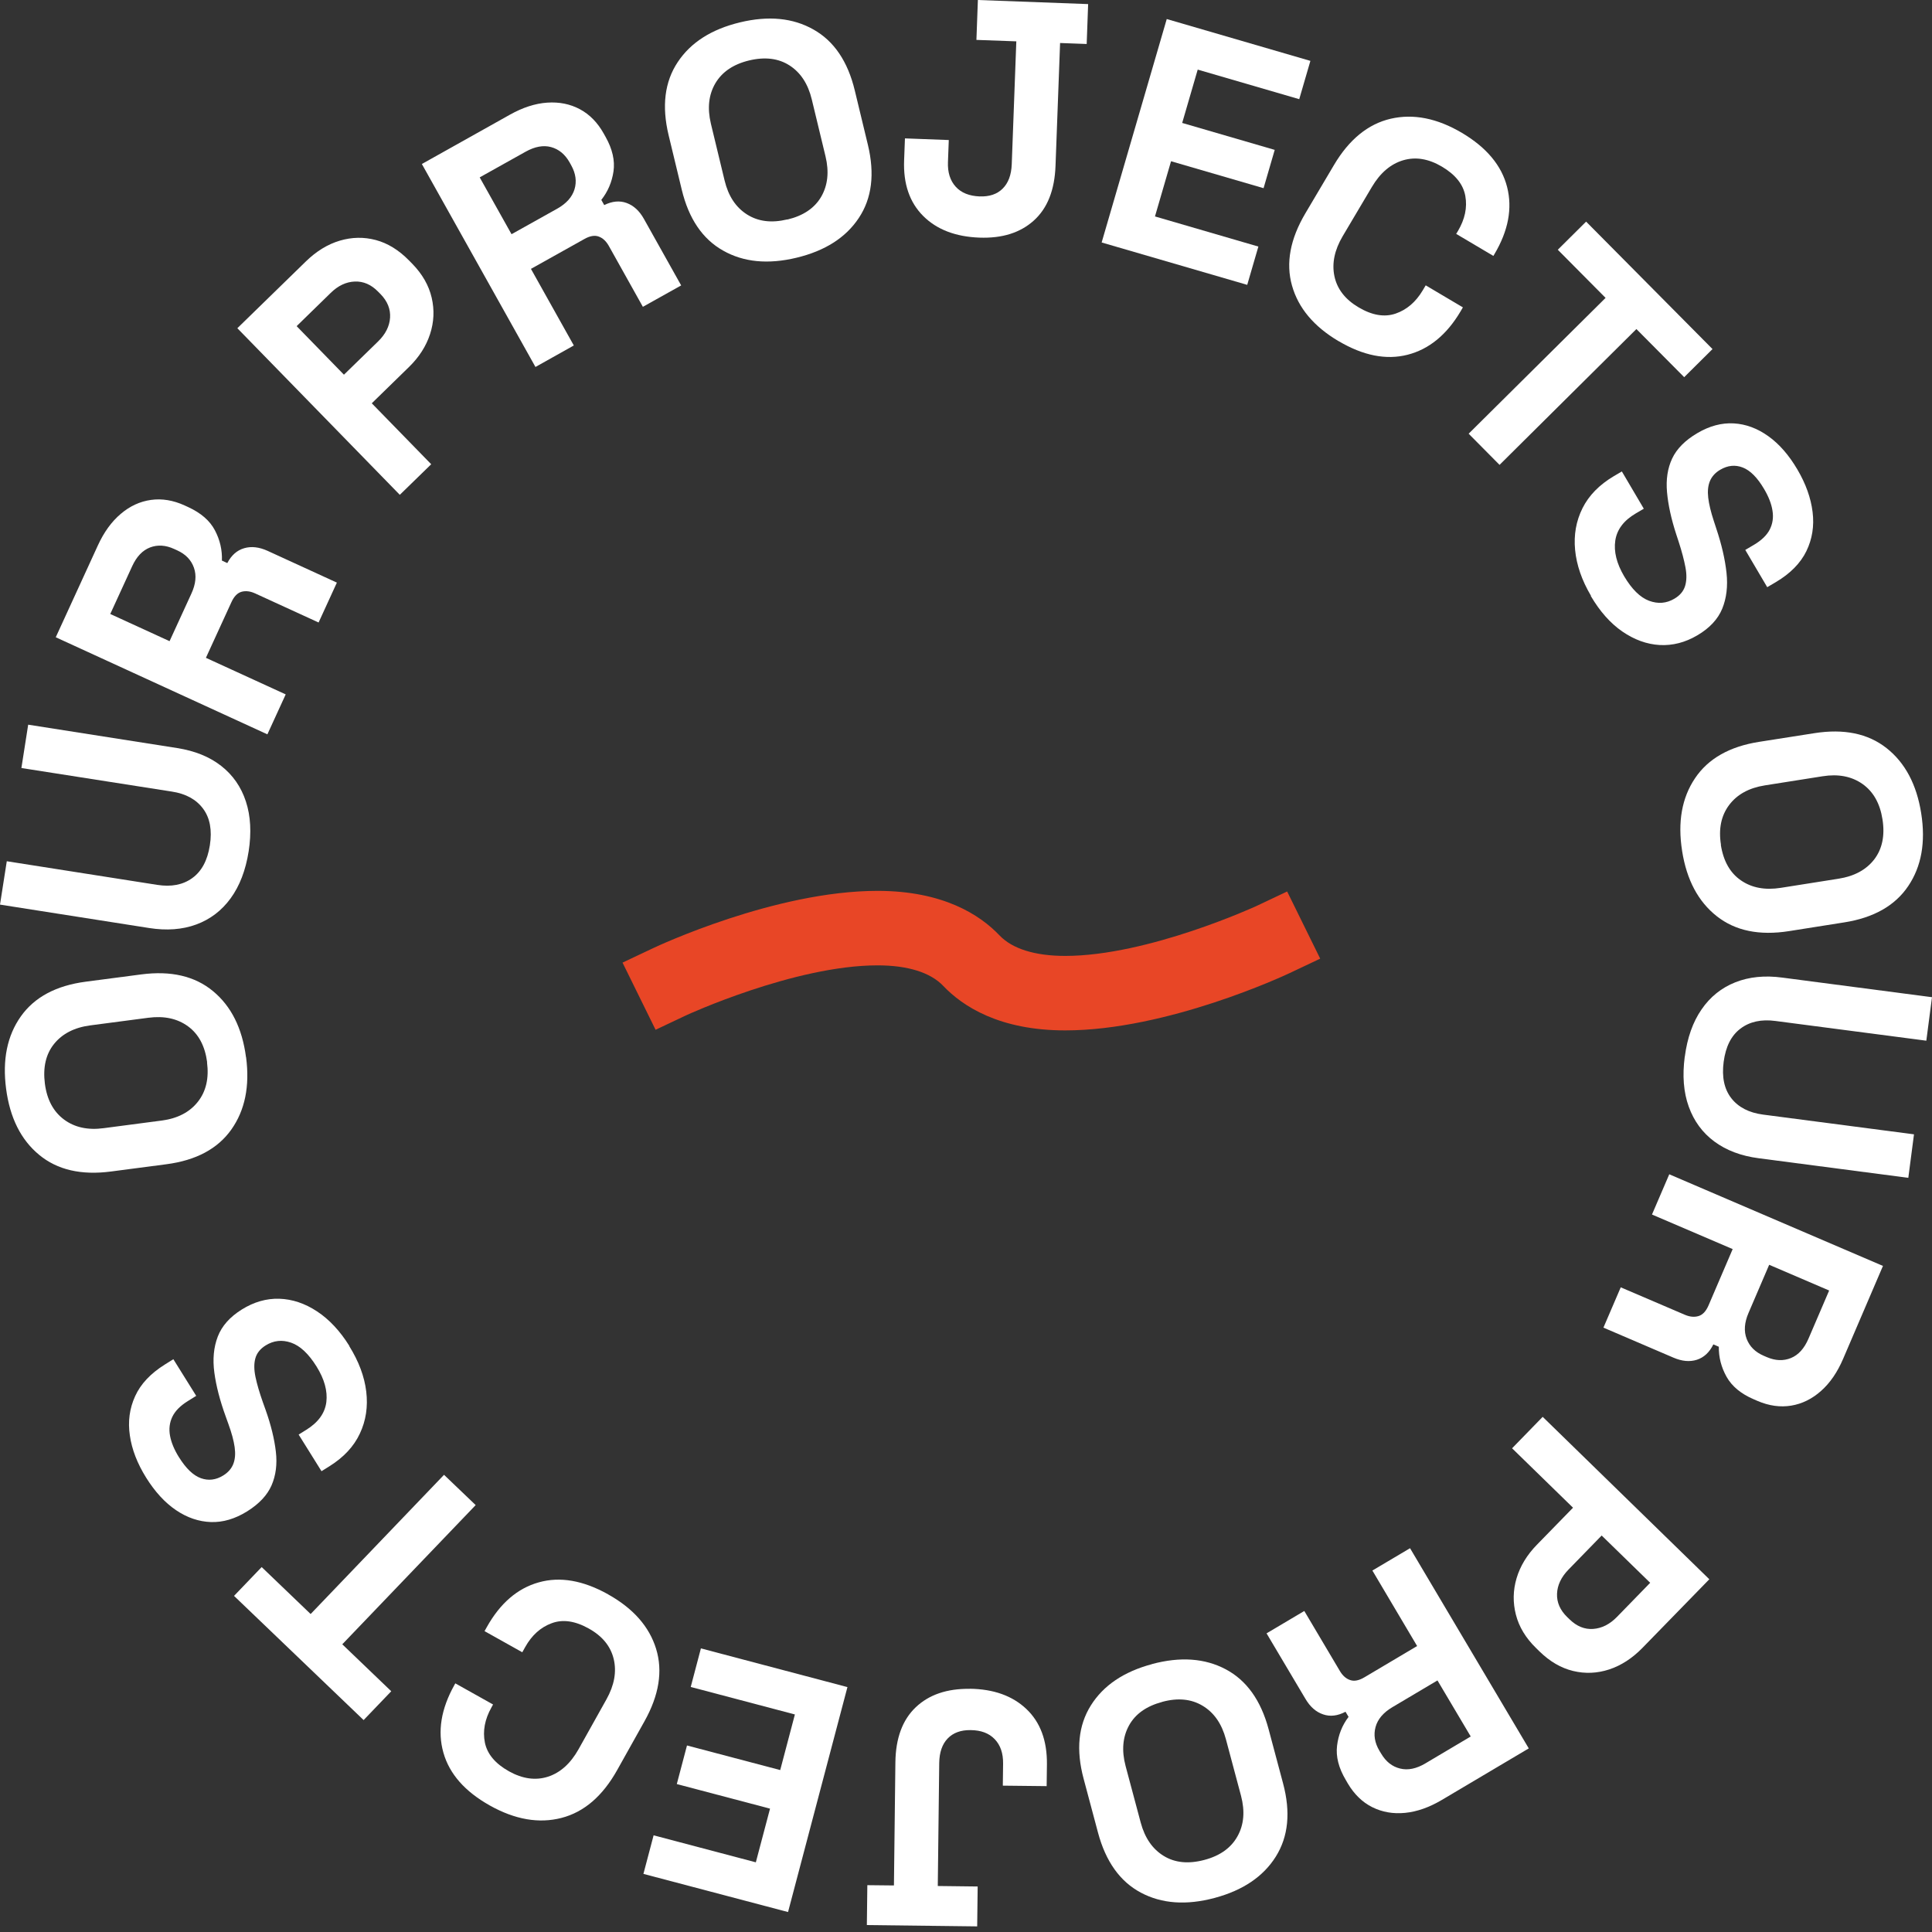
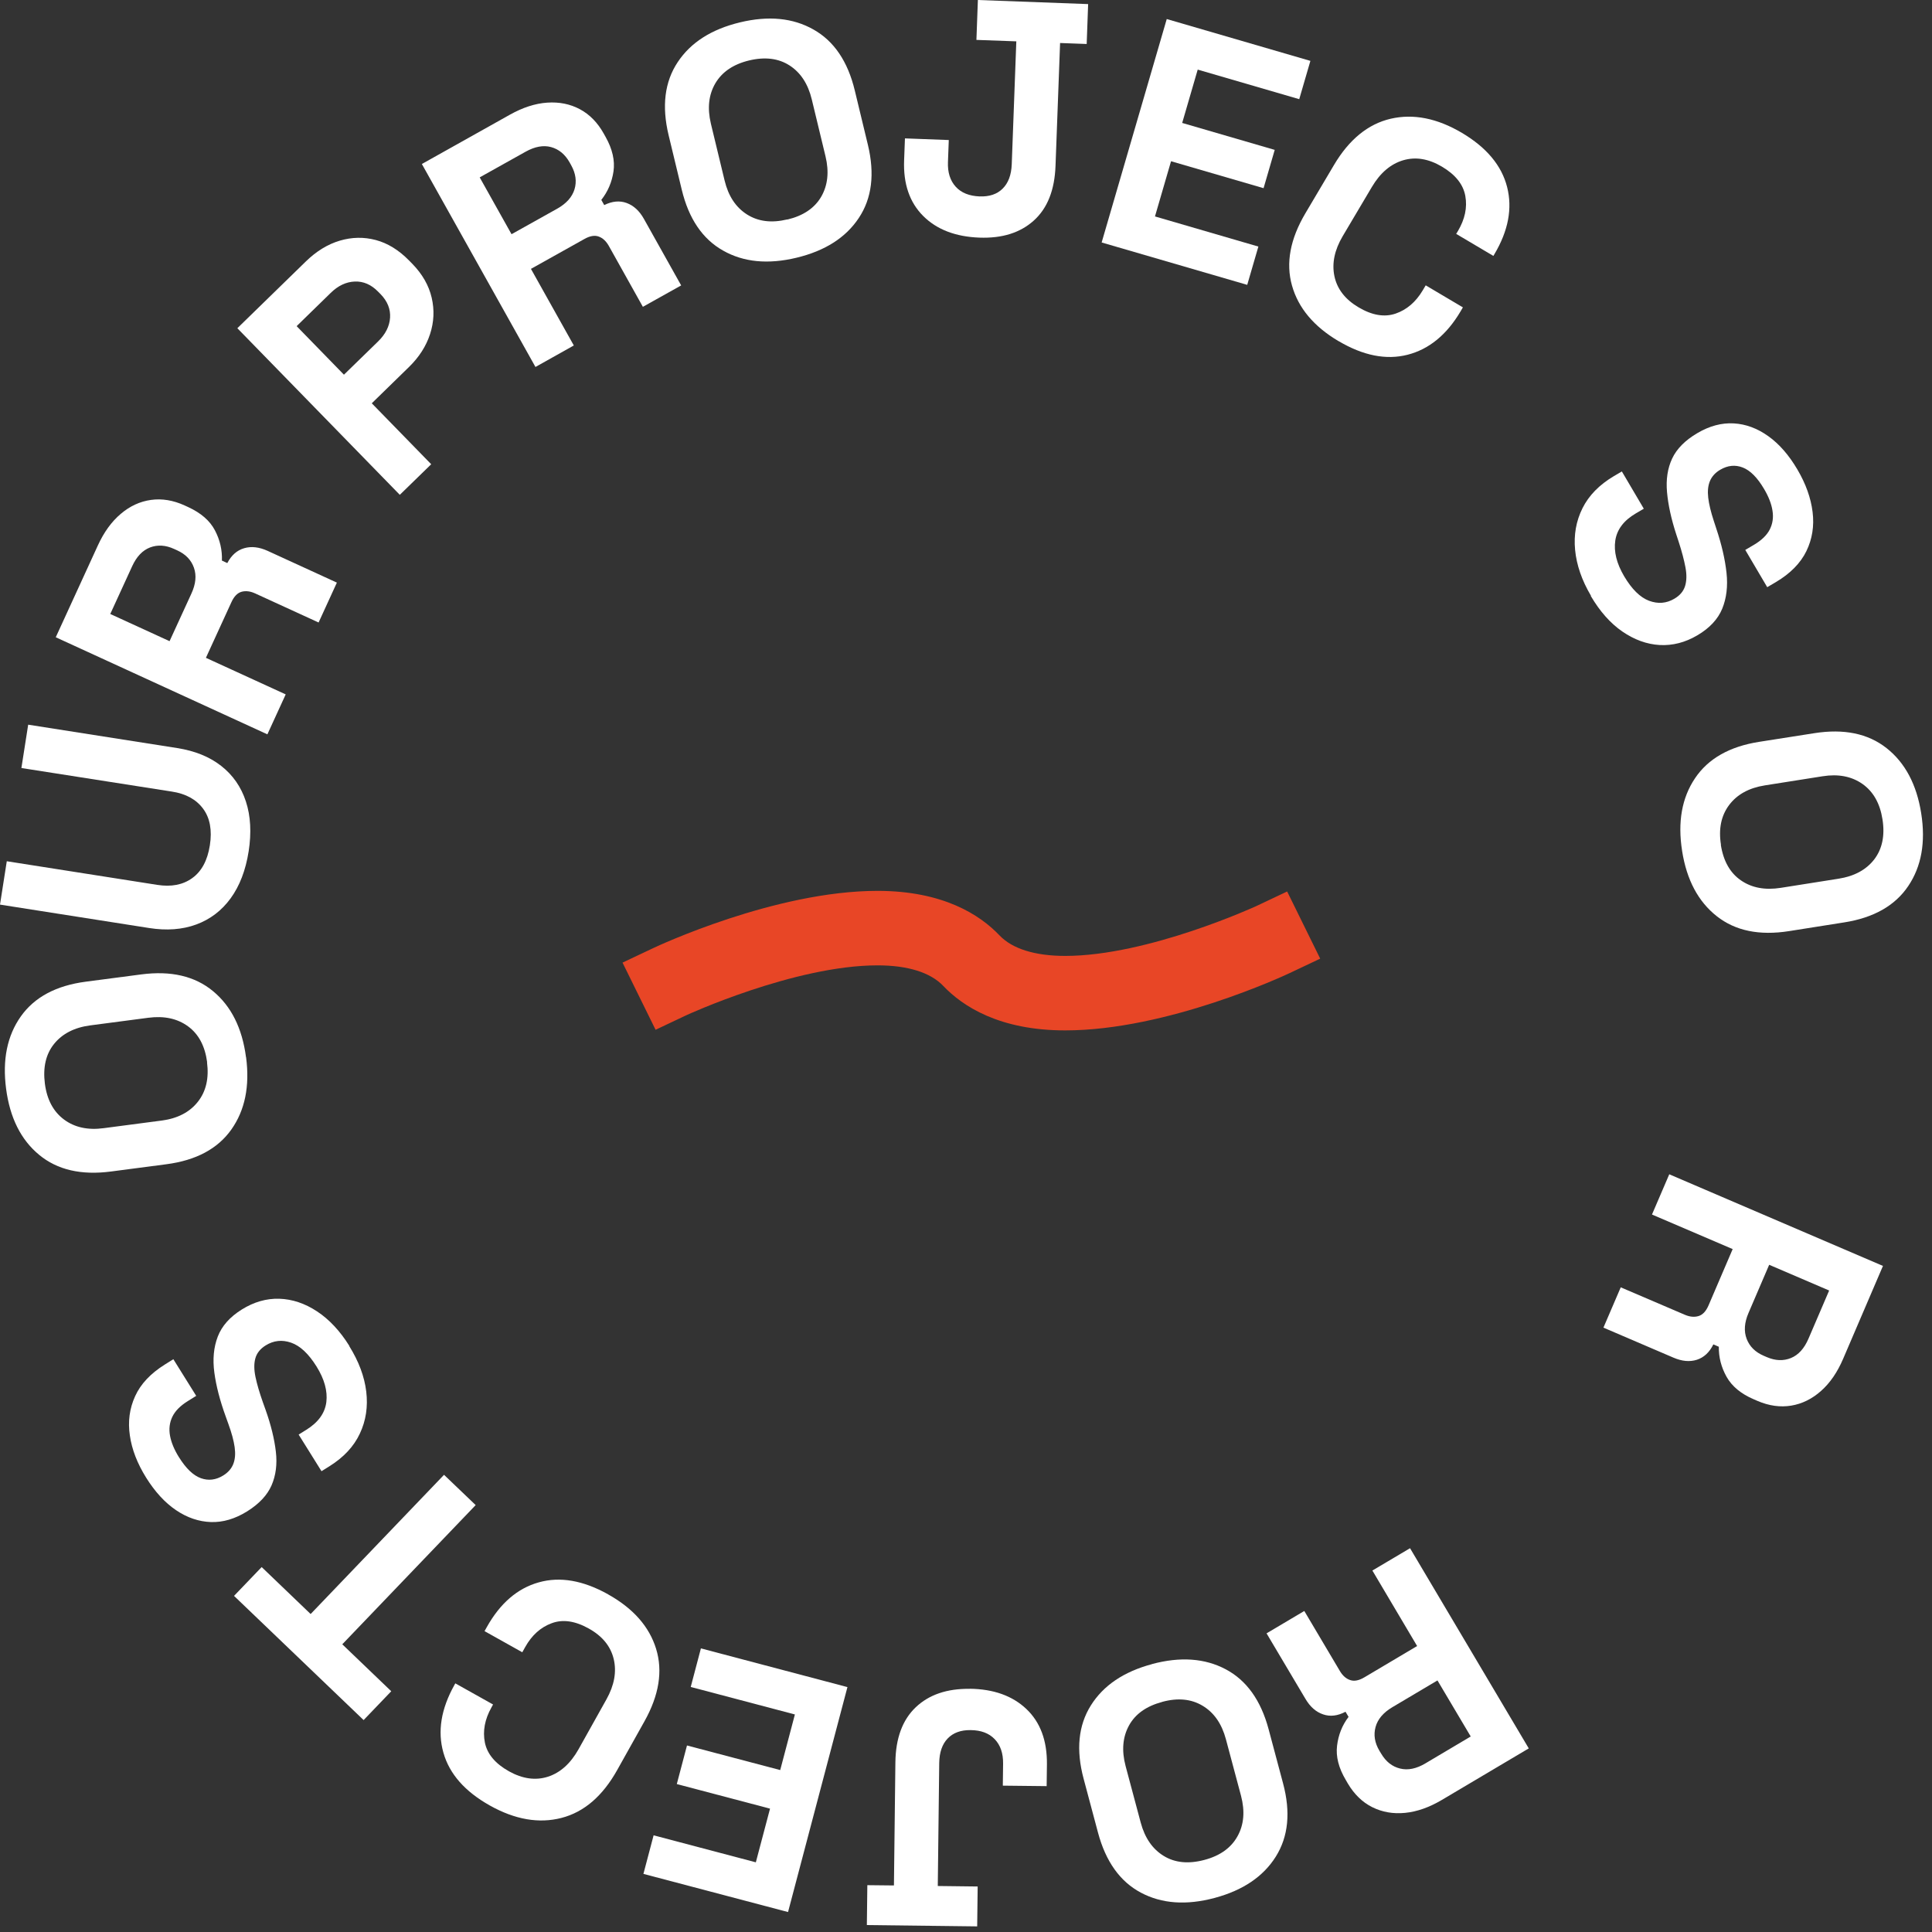
<svg xmlns="http://www.w3.org/2000/svg" width="180" height="180" viewBox="0 0 180 180" fill="none">
  <rect x="0" y="0" width="180" height="180" fill="#333333" stroke="none" />
  <path d="M119.921 83.058L117.055 84.413C117.055 84.413 106.985 89.06 99.245 89.06C96.427 89.06 94.311 88.399 93.122 87.148C91.326 85.259 87.902 83 81.755 83C72.255 83 61.305 88.121 60.842 88.341L58 89.685L61.079 95.942L63.945 94.587C63.945 94.587 74.015 89.94 81.755 89.94C84.573 89.94 86.689 90.601 87.878 91.852C89.674 93.741 93.098 96 99.245 96C108.744 96 119.695 90.879 120.158 90.659L123 89.315L119.921 83.058Z" fill="#E84626" />
  <path d="M22.927 98.495C23.282 101.199 22.823 103.444 21.552 105.238C20.281 107.032 18.261 108.11 15.493 108.471L10.331 109.148C7.569 109.51 5.336 108.994 3.646 107.593C1.949 106.193 0.923 104.141 0.568 101.437C0.213 98.734 0.671 96.488 1.942 94.694C3.213 92.9 5.233 91.823 7.995 91.461L13.157 90.784C15.919 90.422 18.152 90.939 19.842 92.339C21.539 93.739 22.565 95.791 22.92 98.495H22.927ZM19.3 98.972C19.1 97.456 18.506 96.34 17.513 95.617C16.519 94.894 15.293 94.63 13.815 94.823L8.408 95.533C6.937 95.727 5.814 96.301 5.04 97.256C4.272 98.211 3.988 99.444 4.181 100.96C4.375 102.457 4.975 103.567 5.962 104.302C6.95 105.038 8.189 105.309 9.66 105.109L15.067 104.399C16.538 104.206 17.661 103.625 18.429 102.657C19.197 101.689 19.481 100.463 19.287 98.966L19.3 98.972Z" fill="white" />
  <path d="M23.165 79.324C22.888 81.079 22.333 82.531 21.494 83.686C20.655 84.841 19.584 85.654 18.287 86.132C16.99 86.609 15.525 86.719 13.893 86.461L0 84.28L0.632 80.24L14.648 82.441C15.951 82.647 17.042 82.441 17.913 81.808C18.784 81.183 19.332 80.163 19.552 78.756C19.771 77.35 19.565 76.214 18.926 75.349C18.287 74.485 17.319 73.949 16.009 73.749L1.994 71.555L2.626 67.516L16.519 69.697C18.152 69.955 19.513 70.503 20.604 71.355C21.694 72.207 22.462 73.31 22.907 74.665C23.353 76.02 23.436 77.576 23.165 79.331V79.324Z" fill="white" />
  <path d="M24.901 68.412L5.195 59.372L9.118 50.816C9.686 49.577 10.396 48.596 11.254 47.873C12.105 47.15 13.041 46.718 14.067 46.576C15.087 46.434 16.132 46.602 17.203 47.092L17.539 47.247C18.72 47.789 19.552 48.512 20.023 49.409C20.494 50.306 20.713 51.248 20.675 52.229L21.178 52.461C21.559 51.725 22.088 51.267 22.753 51.074C23.424 50.88 24.146 50.964 24.94 51.325L31.386 54.281L29.683 57.997L23.772 55.287C23.32 55.081 22.901 55.029 22.514 55.132C22.127 55.236 21.804 55.565 21.559 56.107L19.184 61.288L26.618 64.695L24.914 68.412H24.901ZM15.796 59.74L17.836 55.294C18.242 54.41 18.32 53.609 18.068 52.893C17.816 52.177 17.3 51.635 16.506 51.274L16.222 51.145C15.435 50.783 14.687 50.738 13.983 51.003C13.28 51.274 12.725 51.854 12.312 52.758L10.273 57.204L15.79 59.733L15.796 59.74Z" fill="white" />
  <path d="M37.252 46.105L22.113 30.579L28.502 24.352C29.476 23.404 30.528 22.758 31.657 22.423C32.786 22.087 33.909 22.068 35.019 22.365C36.129 22.662 37.161 23.3 38.116 24.275L38.42 24.584C39.355 25.546 39.955 26.598 40.22 27.74C40.485 28.882 40.433 30.011 40.065 31.134C39.697 32.257 39.046 33.276 38.097 34.199L34.638 37.574L40.175 43.252L37.245 46.105H37.252ZM32.044 34.909L35.219 31.818C35.916 31.14 36.29 30.398 36.342 29.598C36.394 28.798 36.097 28.062 35.451 27.398L35.232 27.178C34.587 26.514 33.858 26.198 33.051 26.23C32.244 26.262 31.496 26.617 30.805 27.295L27.637 30.386L32.044 34.909Z" fill="white" />
  <path d="M49.893 34.2L39.304 15.28L47.518 10.679C48.706 10.015 49.861 9.64 50.977 9.563C52.093 9.486 53.106 9.686 54.016 10.17C54.926 10.654 55.668 11.409 56.242 12.434L56.423 12.757C57.062 13.893 57.301 14.964 57.159 15.964C57.01 16.971 56.63 17.855 56.023 18.623L56.294 19.107C57.036 18.739 57.733 18.674 58.385 18.913C59.036 19.152 59.579 19.649 59.998 20.404L63.463 26.592L59.895 28.586L56.72 22.907C56.475 22.475 56.172 22.185 55.791 22.043C55.416 21.901 54.965 21.972 54.442 22.269L49.467 25.05L53.461 32.187L49.893 34.187V34.2ZM47.654 21.823L51.926 19.436C52.771 18.958 53.306 18.358 53.526 17.636C53.745 16.913 53.642 16.164 53.223 15.409L53.074 15.138C52.648 14.383 52.074 13.906 51.351 13.706C50.629 13.506 49.828 13.654 48.964 14.138L44.692 16.526L47.66 21.823H47.654Z" fill="white" />
  <path d="M74.213 24.011C71.561 24.65 69.277 24.43 67.367 23.346C65.451 22.269 64.166 20.372 63.515 17.661L62.295 12.602C61.643 9.892 61.921 7.621 63.141 5.788C64.354 3.956 66.289 2.723 68.942 2.084C71.594 1.446 73.871 1.665 75.788 2.749C77.704 3.827 78.989 5.724 79.64 8.434L80.86 13.493C81.511 16.203 81.234 18.474 80.014 20.307C78.801 22.14 76.865 23.372 74.213 24.011ZM73.355 20.455C74.839 20.101 75.891 19.391 76.511 18.326C77.124 17.261 77.259 16.009 76.911 14.564L75.633 9.266C75.285 7.821 74.594 6.763 73.562 6.098C72.529 5.433 71.271 5.278 69.787 5.633C68.322 5.988 67.277 6.698 66.651 7.756C66.025 8.821 65.889 10.073 66.231 11.518L67.509 16.816C67.858 18.261 68.548 19.313 69.593 19.978C70.639 20.642 71.884 20.797 73.355 20.442V20.455Z" fill="white" />
  <path d="M91.249 22.139C89.022 22.056 87.274 21.384 86.009 20.12C84.744 18.855 84.15 17.126 84.234 14.938L84.312 12.893L88.396 13.047L88.319 15.093C88.28 16.061 88.525 16.829 89.042 17.397C89.558 17.965 90.3 18.261 91.268 18.3C92.178 18.332 92.894 18.094 93.417 17.571C93.939 17.055 94.223 16.3 94.262 15.306L94.688 3.852L90.971 3.717L91.107 0L101.379 0.381L101.244 4.098L98.766 4.007L98.34 15.461C98.256 17.713 97.585 19.404 96.32 20.546C95.056 21.688 93.365 22.217 91.242 22.139H91.249Z" fill="white" />
  <path d="M102.638 22.591L108.703 1.774L122.086 5.672L121.047 9.24L111.588 6.485L110.142 11.454L118.763 13.964L117.724 17.532L109.103 15.022L107.606 20.165L117.24 22.972L116.201 26.54L102.638 22.591Z" fill="white" />
  <path d="M124.713 31.786C122.402 30.418 120.957 28.689 120.37 26.598C119.783 24.508 120.202 22.268 121.622 19.868L124.274 15.39C125.693 12.989 127.461 11.55 129.578 11.06C131.688 10.576 133.901 11.015 136.211 12.383C138.502 13.744 139.902 15.422 140.412 17.416C140.922 19.41 140.528 21.5 139.231 23.681L139.135 23.843L135.669 21.791L135.831 21.526C136.482 20.423 136.715 19.339 136.521 18.261C136.328 17.184 135.605 16.274 134.34 15.525C133.095 14.79 131.895 14.589 130.733 14.931C129.572 15.274 128.597 16.099 127.816 17.416L125.1 21.997C124.332 23.294 124.074 24.54 124.325 25.733C124.577 26.927 125.326 27.895 126.571 28.631C127.829 29.379 128.984 29.573 130.023 29.218C131.062 28.863 131.901 28.14 132.546 27.063L132.83 26.585L136.295 28.637L136.076 29.012C134.779 31.199 133.133 32.541 131.14 33.051C129.146 33.561 127.003 33.135 124.713 31.78V31.786Z" fill="white" />
-   <path d="M136.831 40.407L149.588 27.753L145.136 23.268L147.775 20.648L159.551 32.522L156.912 35.141L152.46 30.657L139.709 43.311L136.831 40.407Z" fill="white" />
  <path d="M148.227 55.507C147.375 54.068 146.884 52.642 146.749 51.235C146.613 49.828 146.846 48.532 147.439 47.344C148.033 46.157 149.007 45.163 150.356 44.363L151.105 43.924L153.15 47.396L152.402 47.835C151.279 48.493 150.646 49.338 150.492 50.364C150.343 51.39 150.614 52.493 151.317 53.687C152.034 54.894 152.802 55.655 153.634 55.971C154.466 56.281 155.254 56.223 156.002 55.778C156.518 55.475 156.847 55.081 156.996 54.597C157.144 54.113 157.157 53.532 157.028 52.848C156.899 52.171 156.693 51.377 156.396 50.467L156.17 49.777C155.699 48.331 155.415 47.015 155.312 45.847C155.208 44.673 155.363 43.634 155.789 42.724C156.215 41.814 156.996 41.027 158.132 40.356C159.267 39.685 160.403 39.382 161.532 39.446C162.661 39.511 163.733 39.911 164.752 40.64C165.772 41.369 166.669 42.401 167.456 43.737C168.243 45.073 168.714 46.396 168.875 47.699C169.037 49.009 168.843 50.222 168.295 51.351C167.746 52.474 166.798 53.436 165.449 54.236L164.649 54.707L162.603 51.235L163.404 50.764C164.113 50.345 164.61 49.867 164.881 49.338C165.152 48.803 165.243 48.222 165.139 47.583C165.043 46.944 164.778 46.273 164.359 45.563C163.733 44.498 163.068 43.827 162.365 43.556C161.668 43.285 160.971 43.356 160.274 43.763C159.809 44.034 159.493 44.389 159.312 44.815C159.132 45.247 159.08 45.763 159.151 46.37C159.222 46.976 159.396 47.699 159.674 48.544L159.9 49.235C160.403 50.738 160.719 52.113 160.855 53.365C160.99 54.617 160.855 55.733 160.455 56.714C160.048 57.694 159.28 58.52 158.138 59.191C157.002 59.863 155.828 60.159 154.628 60.095C153.421 60.024 152.266 59.604 151.15 58.837C150.033 58.069 149.053 56.959 148.207 55.52L148.227 55.507Z" fill="white" />
  <path d="M156.719 79.279C156.293 76.588 156.693 74.329 157.925 72.503C159.151 70.677 161.145 69.548 163.894 69.116L169.037 68.309C171.792 67.877 174.031 68.335 175.761 69.696C177.49 71.058 178.568 73.078 178.994 75.775C179.419 78.466 179.019 80.724 177.787 82.55C176.561 84.376 174.567 85.506 171.818 85.938L166.675 86.751C163.92 87.183 161.681 86.725 159.951 85.364C158.222 84.002 157.144 81.983 156.719 79.285V79.279ZM160.326 78.711C160.564 80.221 161.184 81.324 162.197 82.021C163.204 82.718 164.443 82.95 165.914 82.718L171.302 81.866C172.767 81.634 173.876 81.034 174.625 80.06C175.367 79.085 175.625 77.84 175.386 76.336C175.154 74.846 174.528 73.749 173.522 73.039C172.508 72.329 171.27 72.09 169.805 72.323L164.417 73.174C162.952 73.407 161.842 74.013 161.1 75.001C160.358 75.988 160.1 77.22 160.339 78.711H160.326Z" fill="white" />
-   <path d="M156.97 98.443C157.202 96.682 157.719 95.217 158.532 94.043C159.338 92.868 160.39 92.029 161.674 91.519C162.958 91.01 164.417 90.861 166.056 91.081L180 92.907L179.471 96.959L165.404 95.12C164.094 94.946 163.01 95.185 162.152 95.836C161.293 96.482 160.777 97.514 160.59 98.927C160.403 100.34 160.642 101.47 161.3 102.315C161.958 103.16 162.945 103.67 164.255 103.844L178.322 105.683L177.793 109.736L163.849 107.91C162.21 107.697 160.835 107.174 159.725 106.354C158.616 105.535 157.822 104.451 157.338 103.109C156.854 101.767 156.731 100.211 156.964 98.45L156.97 98.443Z" fill="white" />
  <path d="M155.505 109.399L175.431 117.943L171.721 126.596C171.185 127.848 170.501 128.848 169.663 129.59C168.83 130.332 167.901 130.79 166.888 130.958C165.868 131.126 164.823 130.984 163.739 130.519L163.397 130.371C162.203 129.861 161.358 129.158 160.861 128.274C160.364 127.383 160.125 126.454 160.138 125.473L159.628 125.254C159.267 125.996 158.751 126.473 158.093 126.686C157.428 126.899 156.699 126.828 155.905 126.486L149.388 123.692L151.001 119.937L156.983 122.499C157.441 122.692 157.86 122.731 158.248 122.615C158.635 122.499 158.944 122.169 159.183 121.615L161.429 116.375L153.911 113.155L155.525 109.399H155.505ZM164.829 117.84L162.9 122.337C162.519 123.228 162.461 124.028 162.732 124.738C163.003 125.447 163.532 125.977 164.333 126.319L164.616 126.441C165.417 126.783 166.159 126.809 166.856 126.525C167.552 126.241 168.095 125.641 168.488 124.731L170.418 120.234L164.836 117.84H164.829Z" fill="white" />
-   <path d="M143.729 132.004L159.254 147.136L153.028 153.524C152.079 154.499 151.04 155.17 149.924 155.538C148.801 155.905 147.685 155.951 146.562 155.68C145.439 155.409 144.394 154.802 143.419 153.847L143.11 153.544C142.148 152.608 141.522 151.569 141.232 150.434C140.941 149.298 140.961 148.169 141.296 147.039C141.632 145.91 142.264 144.871 143.181 143.929L146.555 140.47L140.877 134.934L143.729 132.004ZM149.22 143.064L146.13 146.239C145.452 146.936 145.097 147.685 145.065 148.485C145.033 149.285 145.349 150.014 146.013 150.659L146.233 150.872C146.897 151.518 147.633 151.821 148.433 151.763C149.233 151.705 149.975 151.337 150.653 150.64L153.744 147.465L149.22 143.058V143.064Z" fill="white" />
  <path d="M131.372 144.245L142.432 162.894L134.334 167.695C133.159 168.391 132.017 168.792 130.907 168.901C129.797 169.011 128.778 168.83 127.855 168.372C126.932 167.914 126.171 167.172 125.571 166.159L125.384 165.836C124.719 164.72 124.448 163.655 124.571 162.642C124.693 161.635 125.048 160.739 125.642 159.958L125.358 159.48C124.629 159.867 123.932 159.951 123.274 159.725C122.615 159.506 122.061 159.022 121.622 158.274L118.002 152.176L121.518 150.091L124.835 155.686C125.087 156.112 125.403 156.396 125.784 156.525C126.164 156.66 126.61 156.576 127.126 156.267L132.03 153.357L127.862 146.323L131.378 144.239L131.372 144.245ZM133.921 156.564L129.713 159.061C128.881 159.558 128.358 160.171 128.158 160.9C127.958 161.629 128.074 162.371 128.52 163.12L128.681 163.384C129.126 164.133 129.707 164.591 130.443 164.771C131.172 164.952 131.966 164.791 132.817 164.281L137.024 161.784L133.927 156.564H133.921Z" fill="white" />
  <path d="M107.335 155.035C109.968 154.331 112.259 154.493 114.201 155.525C116.143 156.557 117.473 158.416 118.195 161.113L119.537 166.14C120.26 168.831 120.034 171.108 118.866 172.973C117.698 174.838 115.795 176.122 113.162 176.826C110.529 177.529 108.239 177.368 106.296 176.335C104.354 175.303 103.025 173.444 102.302 170.754L100.96 165.727C100.237 163.036 100.463 160.758 101.631 158.893C102.799 157.029 104.703 155.744 107.335 155.041V155.035ZM108.277 158.564C106.8 158.958 105.767 159.694 105.18 160.771C104.593 161.849 104.49 163.107 104.87 164.54L106.277 169.805C106.664 171.244 107.38 172.276 108.426 172.915C109.471 173.554 110.736 173.677 112.214 173.283C113.672 172.896 114.698 172.16 115.298 171.076C115.898 169.999 116.001 168.74 115.621 167.301L114.214 162.036C113.827 160.597 113.111 159.564 112.052 158.926C110.994 158.287 109.736 158.164 108.284 158.558L108.277 158.564Z" fill="white" />
  <path d="M90.339 157.337C92.572 157.363 94.333 157.996 95.63 159.228C96.927 160.461 97.559 162.171 97.54 164.364L97.514 166.41L93.43 166.365L93.456 164.319C93.468 163.351 93.21 162.59 92.675 162.035C92.146 161.48 91.397 161.196 90.423 161.19C89.513 161.177 88.803 161.441 88.293 161.97C87.784 162.5 87.519 163.261 87.506 164.255L87.371 175.715L91.087 175.76L91.042 179.477L80.763 179.354L80.808 175.637L83.286 175.663L83.421 164.203C83.447 161.951 84.08 160.241 85.312 159.067C86.545 157.892 88.222 157.318 90.352 157.344L90.339 157.337Z" fill="white" />
  <path d="M78.956 157.176L73.42 178.141L59.946 174.586L60.895 170.992L70.419 173.508L71.742 168.507L63.056 166.217L64.005 162.622L72.691 164.913L74.058 159.732L64.353 157.17L65.302 153.576L78.956 157.183V157.176Z" fill="white" />
  <path d="M56.655 148.543C58.998 149.853 60.488 151.543 61.127 153.615C61.766 155.686 61.405 157.938 60.043 160.371L57.501 164.913C56.139 167.346 54.41 168.83 52.306 169.372C50.209 169.914 47.983 169.527 45.641 168.217C43.318 166.914 41.872 165.275 41.311 163.294C40.749 161.313 41.091 159.216 42.33 156.996L42.42 156.834L45.937 158.803L45.789 159.074C45.163 160.19 44.963 161.28 45.176 162.352C45.395 163.423 46.144 164.313 47.421 165.029C48.686 165.733 49.893 165.901 51.048 165.533C52.203 165.159 53.151 164.307 53.9 162.977L56.501 158.325C57.236 157.009 57.462 155.757 57.178 154.57C56.894 153.382 56.126 152.434 54.861 151.73C53.584 151.014 52.429 150.846 51.396 151.233C50.364 151.614 49.544 152.356 48.931 153.453L48.66 153.937L45.144 151.969L45.357 151.588C46.596 149.375 48.209 147.981 50.19 147.426C52.171 146.865 54.326 147.239 56.649 148.536L56.655 148.543Z" fill="white" />
  <path d="M44.318 140.225L31.89 153.195L36.452 157.57L33.877 160.255L21.804 148.685L24.379 146L28.941 150.375L41.369 137.405L44.324 140.232L44.318 140.225Z" fill="white" />
  <path d="M32.541 125.416C33.425 126.835 33.954 128.248 34.122 129.649C34.29 131.049 34.096 132.359 33.529 133.559C32.967 134.766 32.019 135.779 30.689 136.611L29.954 137.069L27.824 133.656L28.56 133.198C29.663 132.507 30.276 131.649 30.405 130.623C30.528 129.597 30.225 128.494 29.495 127.319C28.753 126.126 27.96 125.383 27.121 125.093C26.282 124.803 25.495 124.887 24.759 125.345C24.249 125.661 23.927 126.061 23.791 126.551C23.656 127.035 23.662 127.616 23.804 128.294C23.946 128.971 24.178 129.758 24.495 130.655L24.74 131.339C25.25 132.772 25.566 134.082 25.701 135.25C25.837 136.418 25.701 137.463 25.301 138.386C24.901 139.302 24.14 140.115 23.023 140.812C21.901 141.509 20.778 141.844 19.649 141.806C18.519 141.767 17.435 141.399 16.396 140.696C15.357 139.993 14.435 138.979 13.615 137.67C12.796 136.353 12.286 135.05 12.099 133.746C11.905 132.443 12.067 131.223 12.589 130.081C13.105 128.939 14.035 127.958 15.364 127.126L16.151 126.635L18.281 130.049L17.493 130.539C16.79 130.978 16.312 131.462 16.054 132.004C15.796 132.546 15.725 133.133 15.841 133.766C15.958 134.398 16.235 135.069 16.674 135.766C17.332 136.818 18.01 137.469 18.719 137.721C19.423 137.973 20.12 137.889 20.804 137.463C21.262 137.179 21.572 136.818 21.739 136.385C21.907 135.953 21.946 135.43 21.862 134.83C21.778 134.224 21.584 133.508 21.281 132.675L21.036 131.991C20.494 130.501 20.139 129.133 19.971 127.887C19.803 126.642 19.907 125.525 20.287 124.532C20.668 123.538 21.417 122.693 22.539 121.996C23.662 121.299 24.824 120.963 26.03 121.002C27.237 121.041 28.405 121.434 29.534 122.176C30.663 122.919 31.677 123.996 32.561 125.416H32.541Z" fill="white" />
</svg>